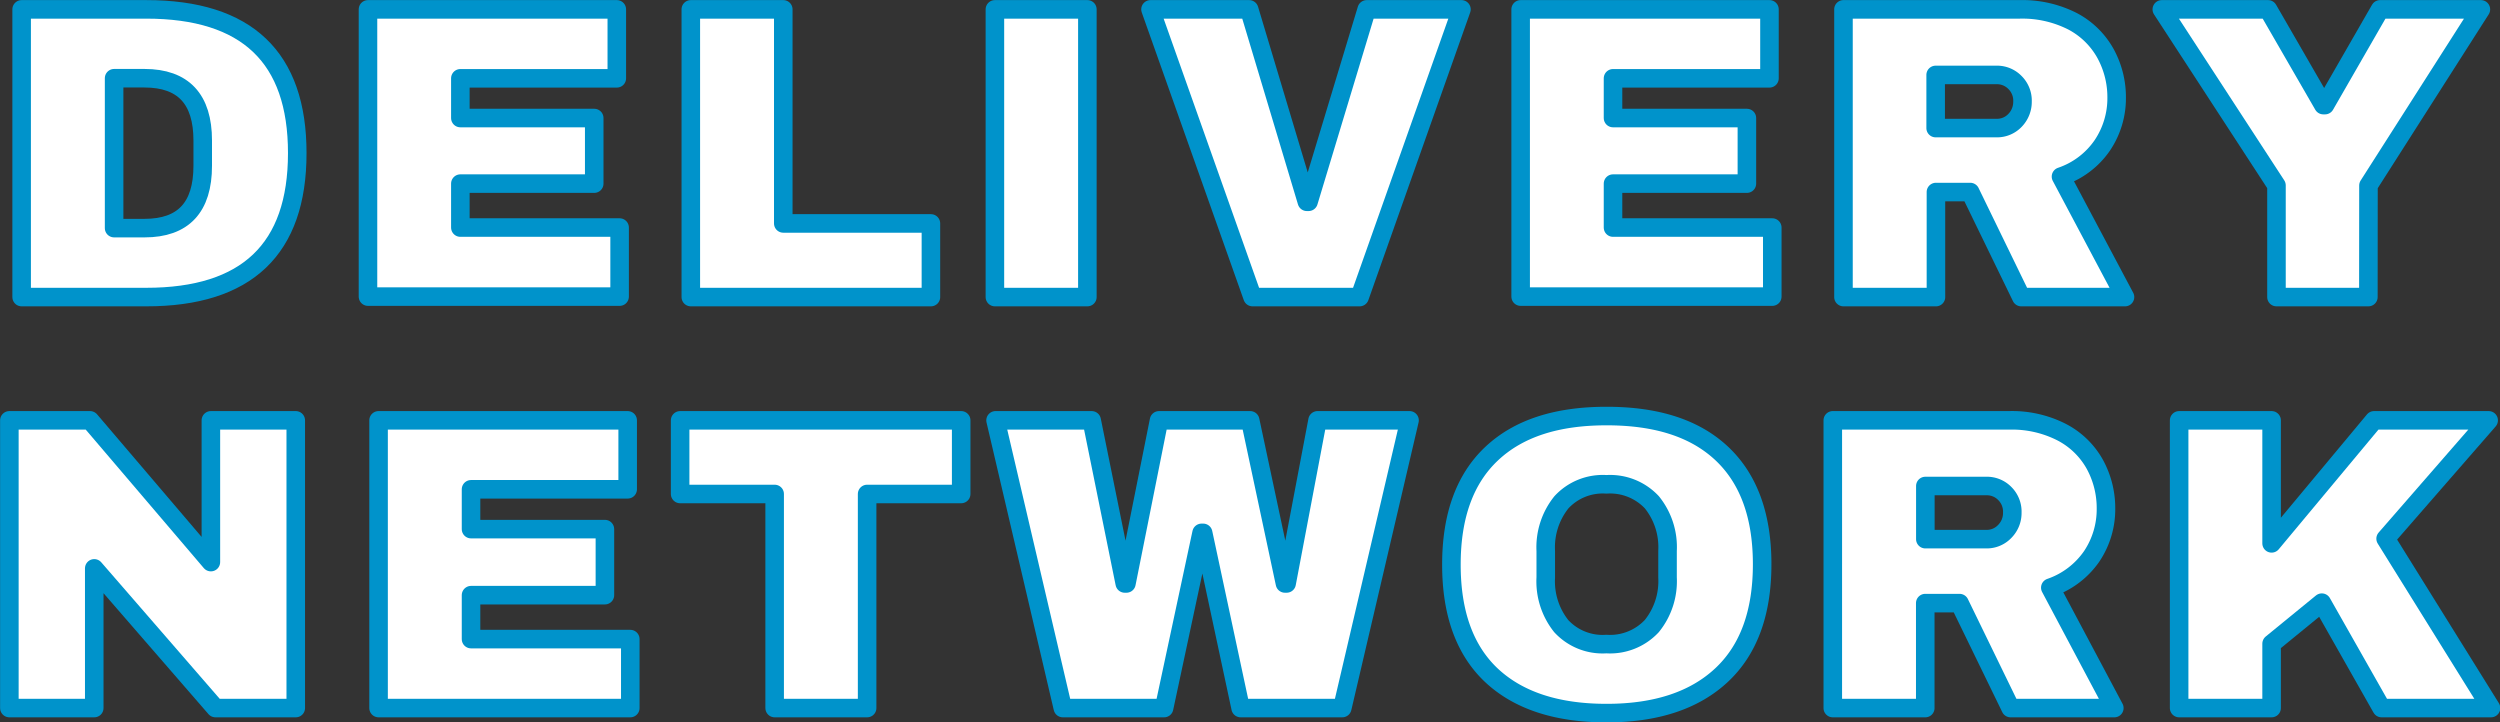
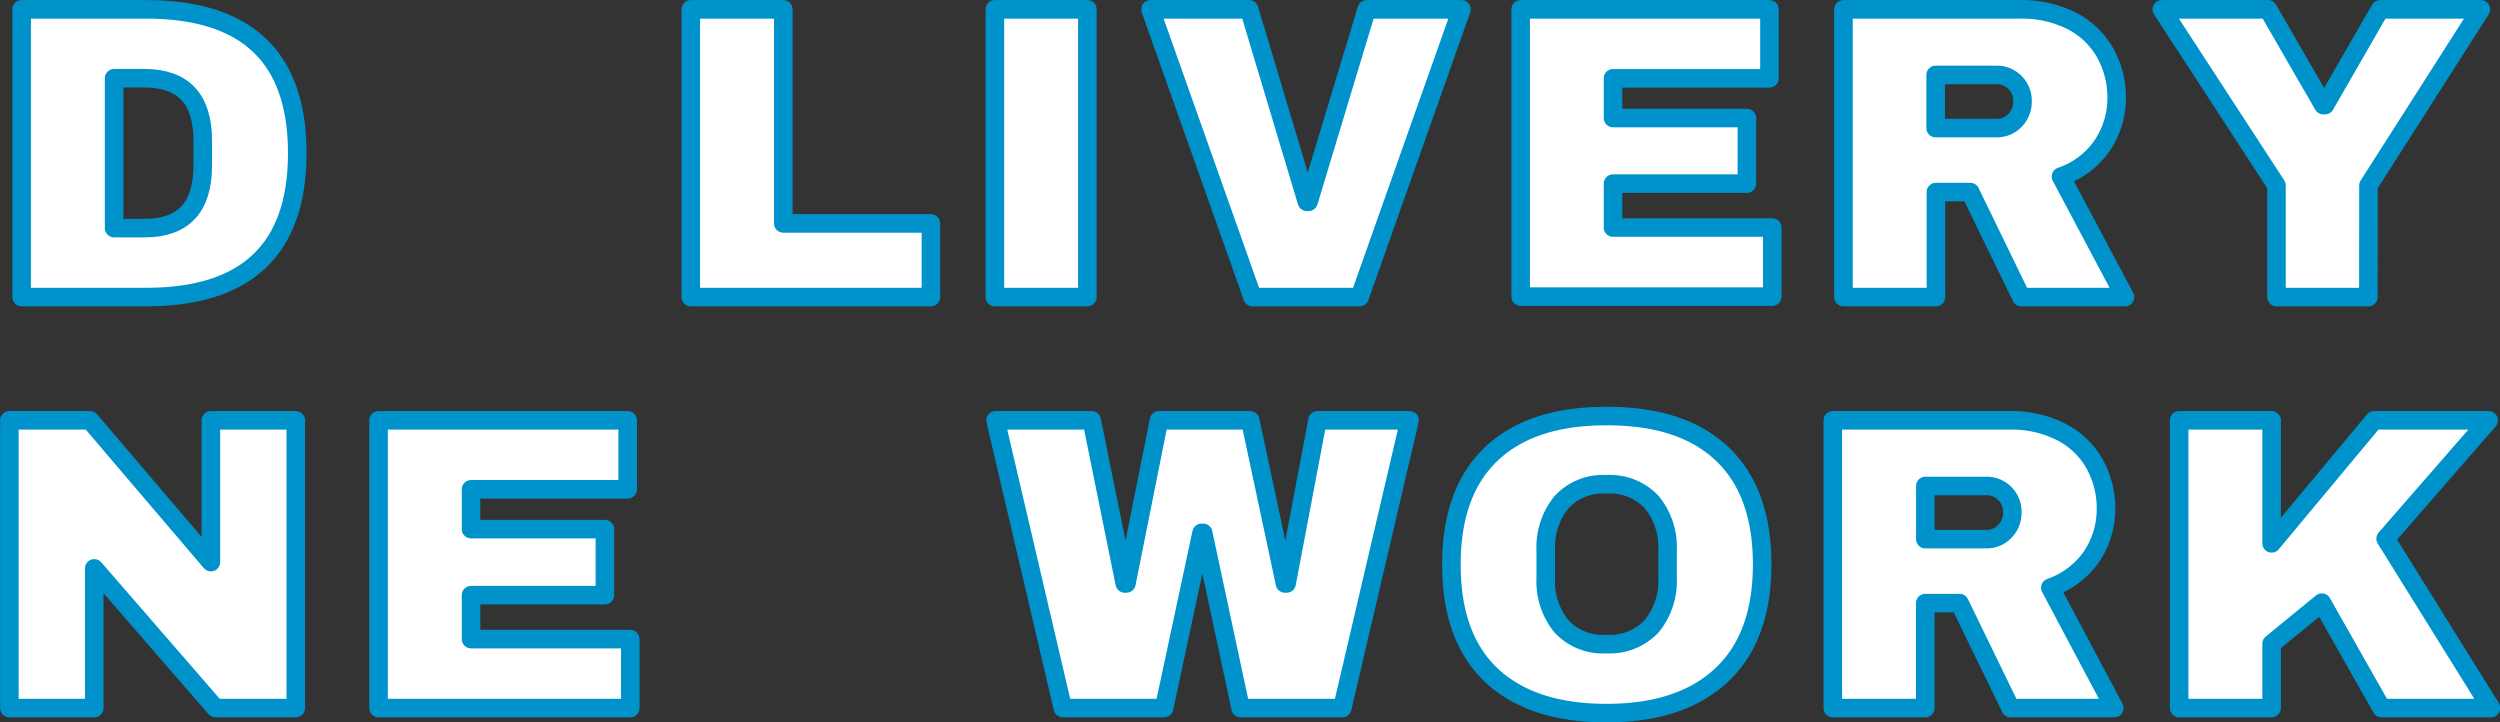
<svg xmlns="http://www.w3.org/2000/svg" width="266.86" height="77.11" viewBox="0 0 266.86 77.11">
  <rect x="0" y="0" width="266.86" height="77.11" fill="#333333" stroke="none" />
  <path d="M31.73,16.35q0,15.36-16.12,15.36H2.31V1h13.3Q31.74,1,31.73,16.35Zm-19.55,8h3.25q6.21,0,6.21-6.65V15q0-6.64-6.21-6.65H12.18Z" fill="#fff" stroke="#0093cb" stroke-linecap="round" stroke-linejoin="round" stroke-width="1.98" />
-   <path d="M39.28,1H65.84V8.36H49.14V12.6H63.43v7H49.14v4.69h17v7.37H39.28Z" fill="#fff" stroke="#0093cb" stroke-linecap="round" stroke-linejoin="round" stroke-width="1.98" />
  <path d="M73.74,1h9.87V23.85H99.37v7.86H73.74Z" fill="#fff" stroke="#0093cb" stroke-linecap="round" stroke-linejoin="round" stroke-width="1.98" />
  <path d="M106.2,31.71V1h9.87V31.71Z" fill="#fff" stroke="#0093cb" stroke-linecap="round" stroke-linejoin="round" stroke-width="1.98" />
  <path d="M133.7,31.71,122.81,1h10.53l6.16,20.54h.18L145.89,1H156L145.13,31.71Z" fill="#fff" stroke="#0093cb" stroke-linecap="round" stroke-linejoin="round" stroke-width="1.98" />
  <path d="M162.32,1h26.56V8.36h-16.7V12.6h14.29v7H172.18v4.69h17v7.37H162.32Z" fill="#fff" stroke="#0093cb" stroke-linecap="round" stroke-linejoin="round" stroke-width="1.98" />
  <path d="M224.42,15.5A8.75,8.75,0,0,1,220,18.85l6.83,12.86H215.76L210.31,20.5h-3.66V31.71h-9.87V1h18.8a11.82,11.82,0,0,1,5.65,1.27,8.59,8.59,0,0,1,3.52,3.44,9.69,9.69,0,0,1,1.19,4.71A9,9,0,0,1,224.42,15.5Zm-9.33-6.69a2.67,2.67,0,0,0-2-.81h-6.47v5.67h6.47a2.64,2.64,0,0,0,2-.82,2.83,2.83,0,0,0,.8-2A2.72,2.72,0,0,0,215.09,8.81Z" fill="#fff" stroke="#0093cb" stroke-linecap="round" stroke-linejoin="round" stroke-width="1.98" />
  <path d="M252.81,31.71H243V19.79L230.76,1H242.1L248,11.22h.18L254.06,1h10.76l-12,18.8Z" fill="#fff" stroke="#0093cb" stroke-linecap="round" stroke-linejoin="round" stroke-width="1.98" />
  <path d="M23,75.58,10.06,60.67V75.58H1V44.87H9.61L22.51,60V44.87h9.06V75.58Z" fill="#fff" stroke="#0093cb" stroke-linecap="round" stroke-linejoin="round" stroke-width="1.98" />
  <path d="M40.41,44.87H67v7.36H50.28v4.25H64.57v7.05H50.28v4.69h17v7.36H40.41Z" fill="#fff" stroke="#0093cb" stroke-linecap="round" stroke-linejoin="round" stroke-width="1.98" />
-   <path d="M92.56,52.73V75.58H82.69V52.73H72.6V44.87h30v7.86Z" fill="#fff" stroke="#0093cb" stroke-linecap="round" stroke-linejoin="round" stroke-width="1.98" />
  <path d="M132.43,75.58l-4-18.7h-.17l-4,18.7H113.45l-7.18-30.71h10.26l3.53,17.41h.18l3.48-17.41h9.73l3.71,17.41h.18l3.3-17.41h9.82l-7.18,30.71Z" fill="#fff" stroke="#0093cb" stroke-linecap="round" stroke-linejoin="round" stroke-width="1.98" />
  <path d="M183.77,48.39q4.33,4.06,4.33,11.84t-4.33,11.83q-4.34,4.06-12.28,4.06t-12.25-4c-2.88-2.69-4.31-6.65-4.31-11.85s1.43-9.16,4.31-11.86,6.95-4,12.25-4S180.88,45.69,183.77,48.39Zm-17.1,5.23A7.67,7.67,0,0,0,165,58.8v2.85a7.67,7.67,0,0,0,1.65,5.18,6,6,0,0,0,4.82,1.92,6.1,6.1,0,0,0,4.85-1.92A7.62,7.62,0,0,0,178,61.65V58.8a7.62,7.62,0,0,0-1.67-5.18,6.1,6.1,0,0,0-4.85-1.92A6,6,0,0,0,166.67,53.62Z" fill="#fff" stroke="#0093cb" stroke-linecap="round" stroke-linejoin="round" stroke-width="1.98" />
  <path d="M223.28,59.38a8.86,8.86,0,0,1-4.42,3.35l6.83,12.85H214.62l-5.45-11.2h-3.66v11.2h-9.87V44.87h18.8a11.67,11.67,0,0,1,5.65,1.27,8.55,8.55,0,0,1,3.53,3.44,9.74,9.74,0,0,1,1.18,4.71A9,9,0,0,1,223.28,59.38ZM214,52.68a2.66,2.66,0,0,0-2-.8h-6.48v5.67H212a2.64,2.64,0,0,0,2-.83,2.78,2.78,0,0,0,.8-2A2.72,2.72,0,0,0,214,52.68Z" fill="#fff" stroke="#0093cb" stroke-linecap="round" stroke-linejoin="round" stroke-width="1.98" />
  <path d="M253.42,44.87h12.23l-11,12.63,11.25,18.08H254.22l-6.38-11.25-5.36,4.38v6.87h-9.87V44.87h9.87V58Z" fill="#fff" stroke="#0093cb" stroke-linecap="round" stroke-linejoin="round" stroke-width="1.98" />
</svg>